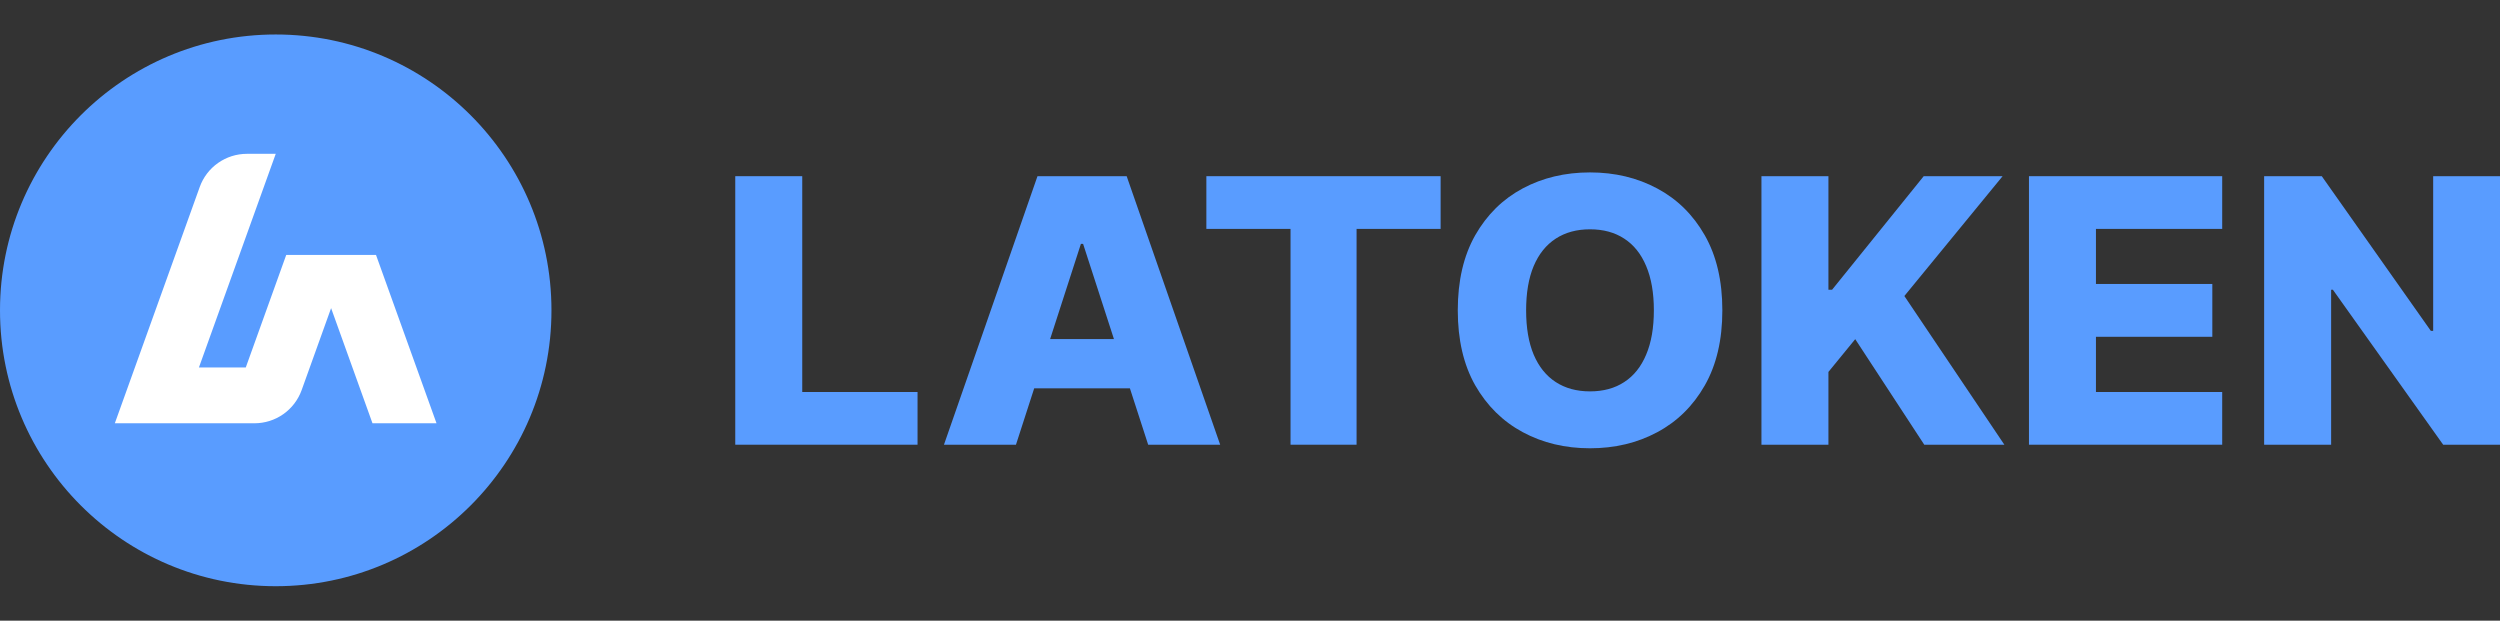
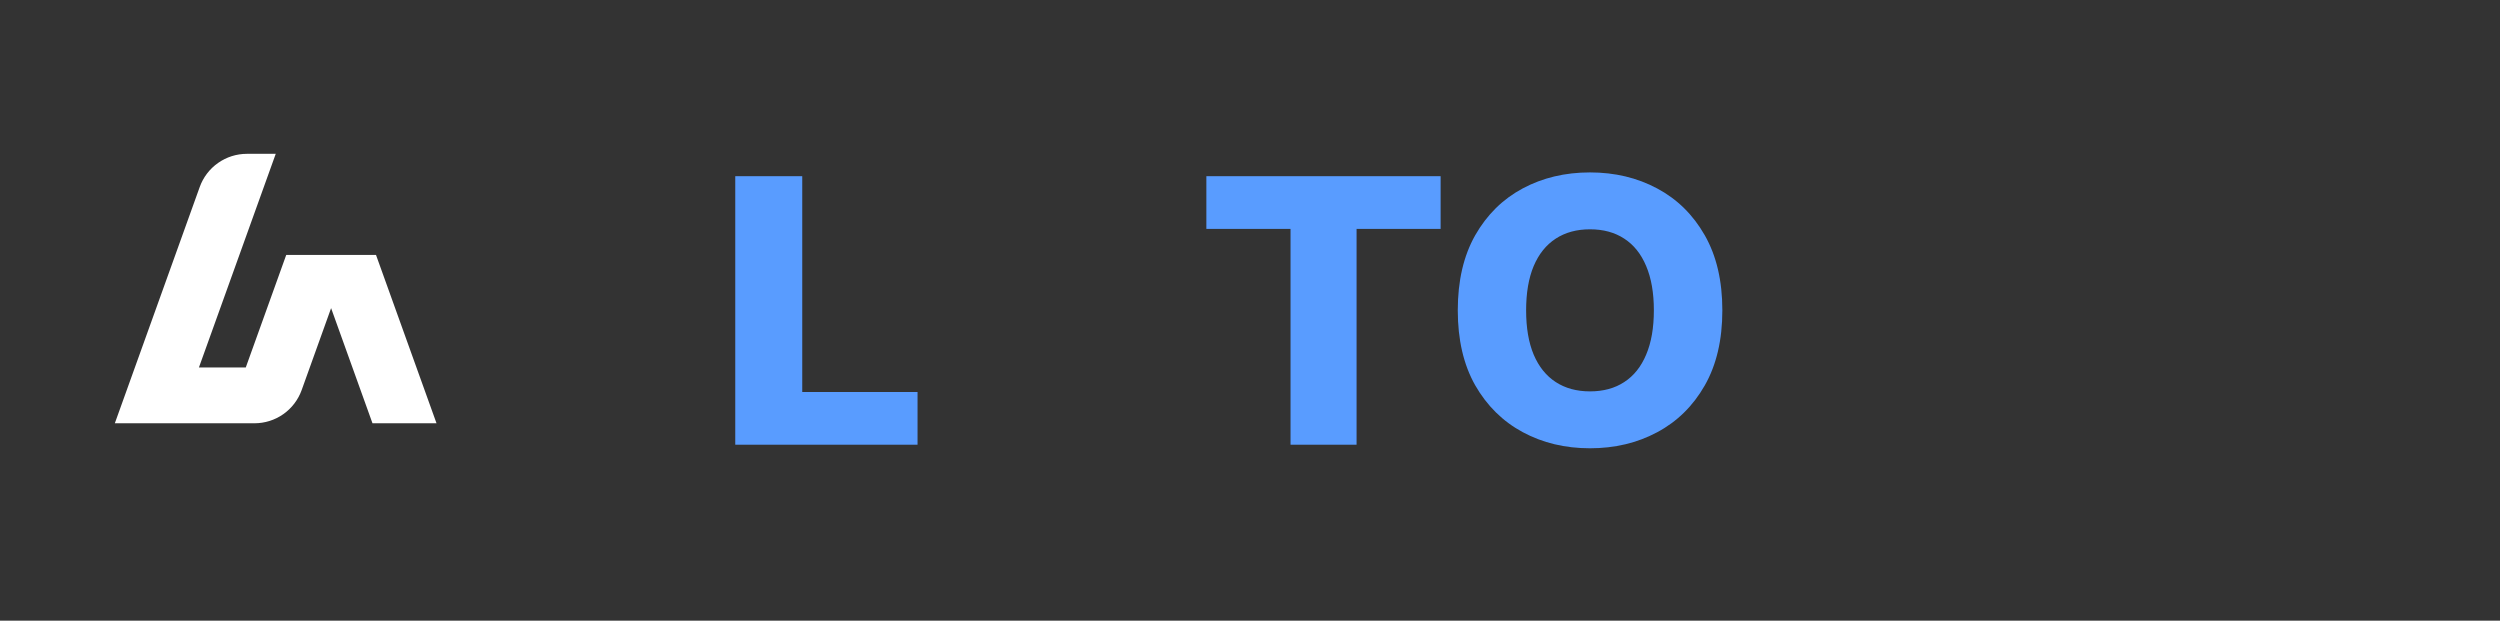
<svg xmlns="http://www.w3.org/2000/svg" width="145" height="36" viewBox="0 0 145 36" fill="none">
  <rect x="0" y="0" width="145" height="36" fill="#333333" stroke="none" />
  <g clip-path="url(#clip0_786_4964)">
-     <path d="M31.985 18C31.985 9.163 24.825 2 15.993 2C7.16 2 0 9.163 0 18C0 26.837 7.16 34 15.993 34C24.825 34 31.985 26.837 31.985 18Z" fill="#599CFF" />
    <path d="M25.318 24.55L21.809 14.787H16.601L14.255 21.312H11.538L15.993 8.922H14.318C13.72 8.922 13.136 9.107 12.647 9.452C12.157 9.796 11.786 10.283 11.584 10.847L6.66 24.55H14.759C15.358 24.55 15.942 24.366 16.432 24.021C16.922 23.677 17.293 23.189 17.496 22.625L19.204 17.871L21.604 24.55H25.318Z" fill="white" />
    <path d="M42.645 25.793V10.219H46.53V22.736H53.217V25.793H42.645Z" fill="#599CFF" />
-     <path d="M58.926 25.793H54.75L60.174 10.219H65.347L70.77 25.793H66.594L62.819 14.143H62.693L58.926 25.793ZM58.368 19.664H67.097V22.523H58.368V19.664Z" fill="#599CFF" />
    <path d="M69.969 13.276V10.219H83.556V13.276H78.681V25.793H74.851V13.276H69.969Z" fill="#599CFF" />
    <path d="M99.896 18C99.896 19.714 99.556 21.166 98.875 22.358C98.195 23.549 97.274 24.454 96.113 25.072C94.956 25.691 93.658 26 92.219 26C90.775 26 89.475 25.688 88.318 25.065C87.162 24.441 86.243 23.536 85.563 22.35C84.888 21.158 84.551 19.709 84.551 18C84.551 16.286 84.888 14.834 85.563 13.643C86.243 12.451 87.162 11.546 88.318 10.928C89.475 10.309 90.775 10 92.219 10C93.658 10 94.956 10.309 96.113 10.928C97.274 11.546 98.195 12.451 98.875 13.643C99.556 14.834 99.896 16.286 99.896 18ZM95.924 18C95.924 16.986 95.775 16.129 95.477 15.43C95.184 14.73 94.76 14.2 94.205 13.84C93.656 13.48 92.994 13.3 92.219 13.3C91.45 13.3 90.788 13.48 90.234 13.84C89.679 14.2 89.252 14.73 88.954 15.43C88.661 16.129 88.515 16.986 88.515 18C88.515 19.014 88.661 19.871 88.954 20.57C89.252 21.27 89.679 21.8 90.234 22.16C90.788 22.52 91.45 22.7 92.219 22.7C92.994 22.7 93.656 22.52 94.205 22.16C94.76 21.8 95.184 21.27 95.477 20.57C95.775 19.871 95.924 19.014 95.924 18Z" fill="#599CFF" />
-     <path d="M102.164 25.793V10.219H106.049V16.804H106.261L111.575 10.219H116.151L110.453 17.169L116.253 25.793H111.607L107.603 19.671L106.049 21.572V25.793H102.164Z" fill="#599CFF" />
-     <path d="M117.68 25.793V10.219H128.888V13.276H121.565V16.47H128.315V19.534H121.565V22.736H128.888V25.793H117.68Z" fill="#599CFF" />
-     <path d="M145.001 10.219V25.793H141.704L135.307 16.804H135.206V25.793H131.32V10.219H134.663L140.99 19.192H141.124V10.219H145.001Z" fill="#599CFF" />
  </g>
  <defs>
    <clipPath id="clip0_786_4964">
      <rect width="145" height="36" fill="white" />
    </clipPath>
  </defs>
</svg>